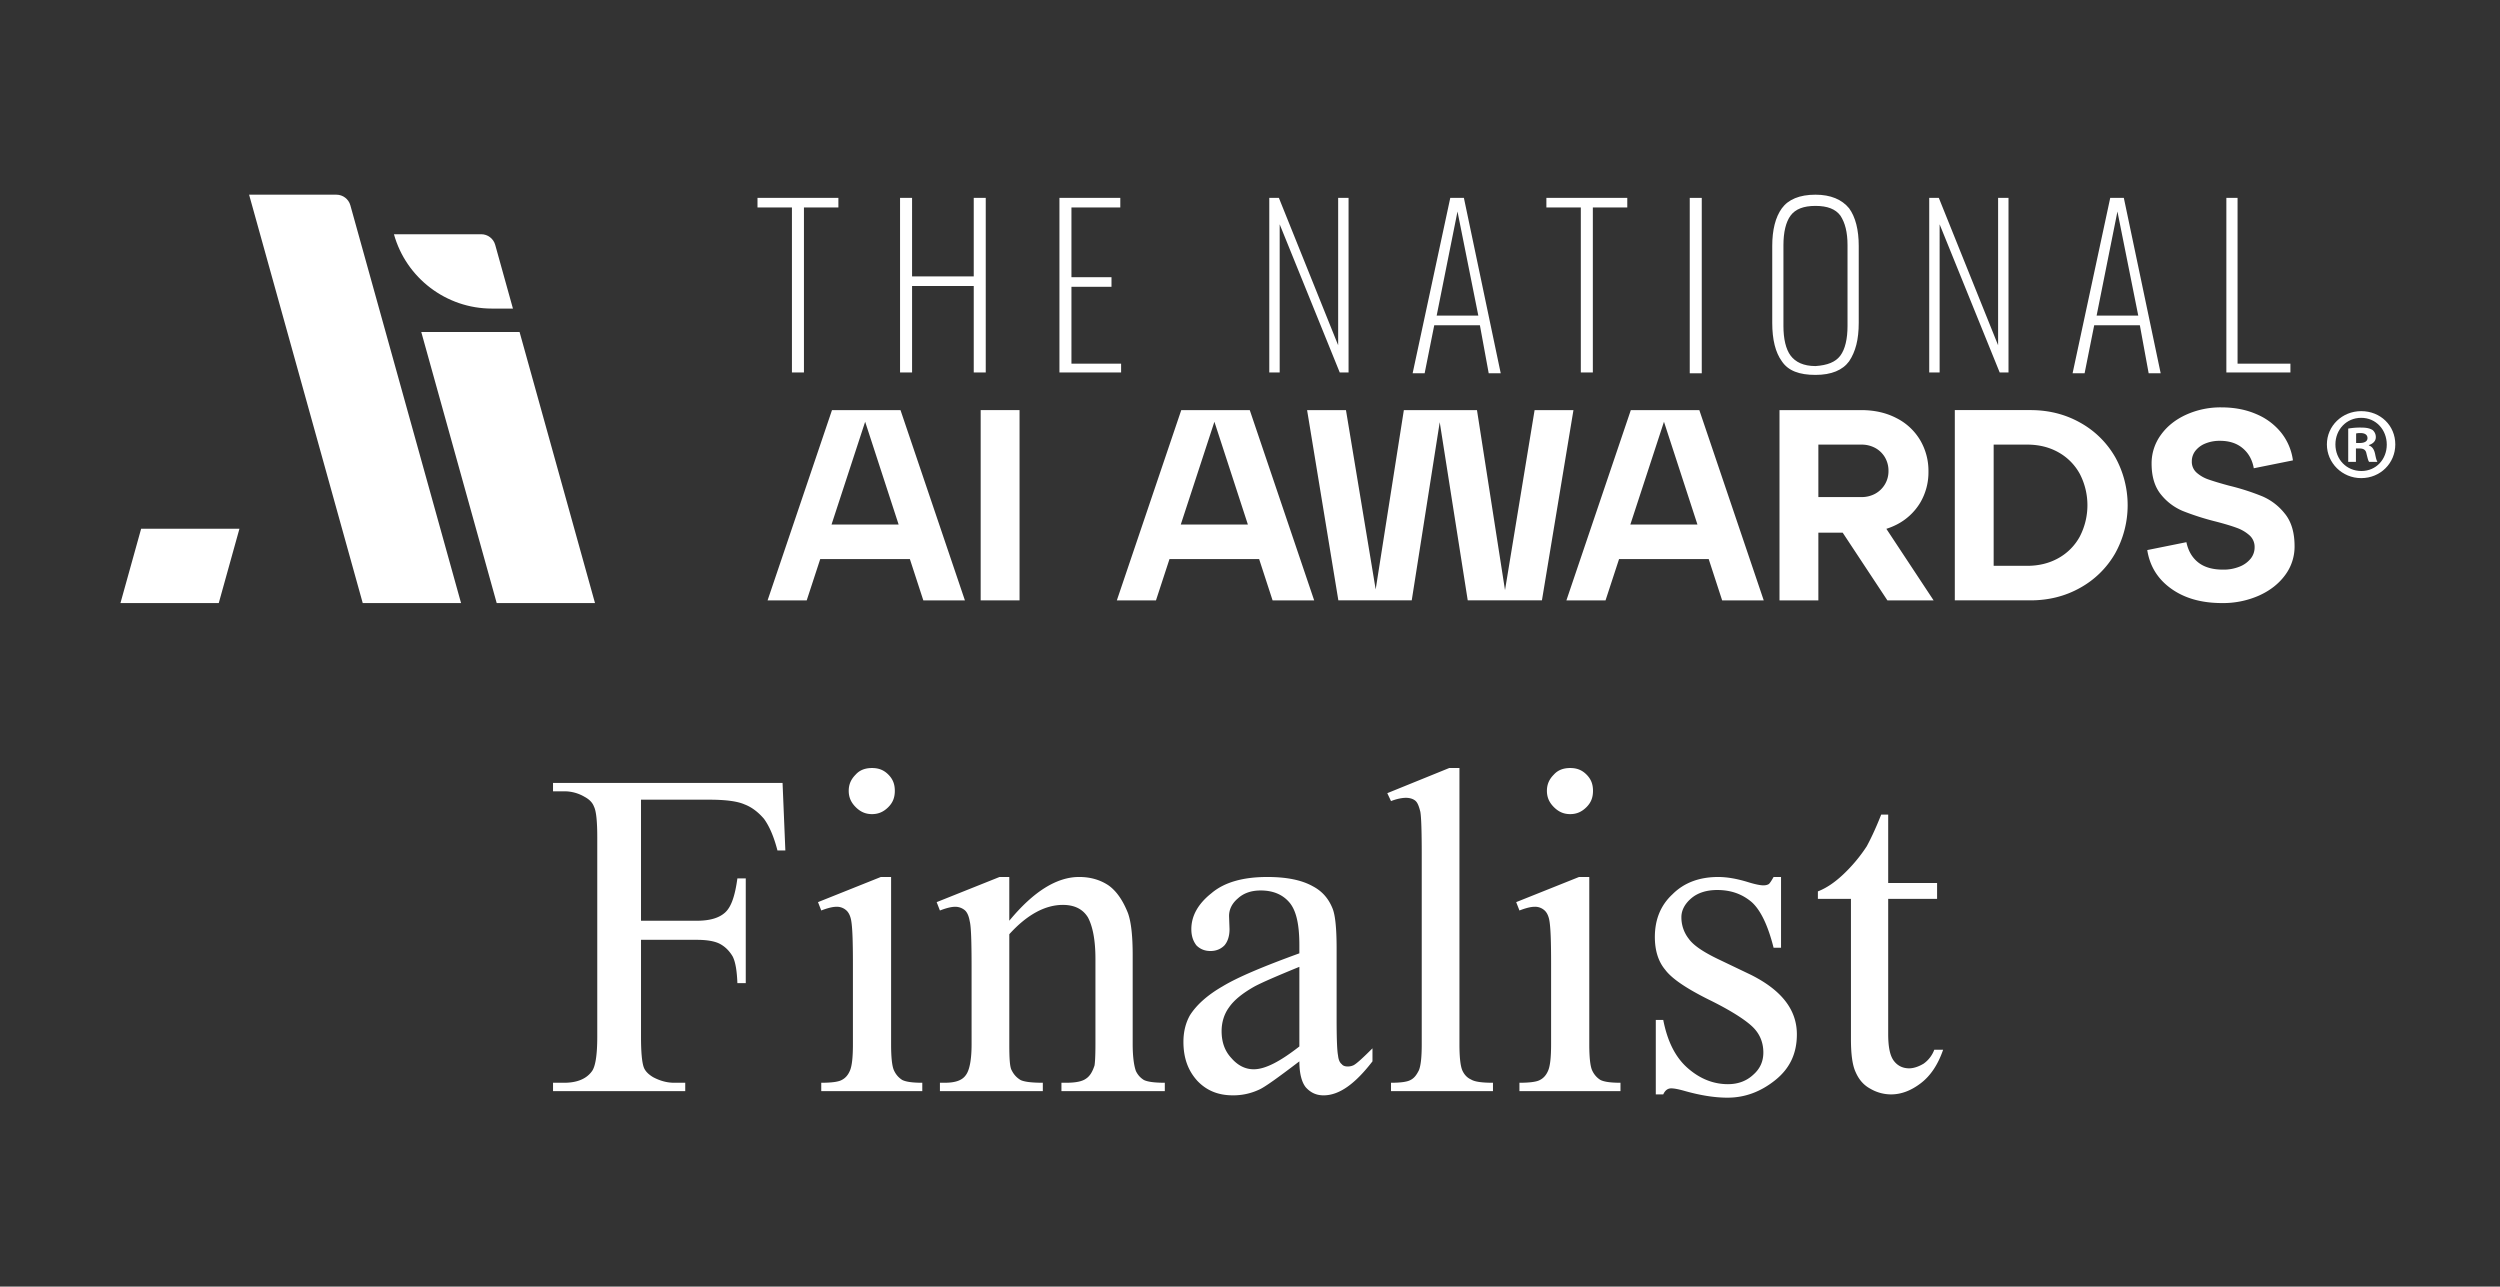
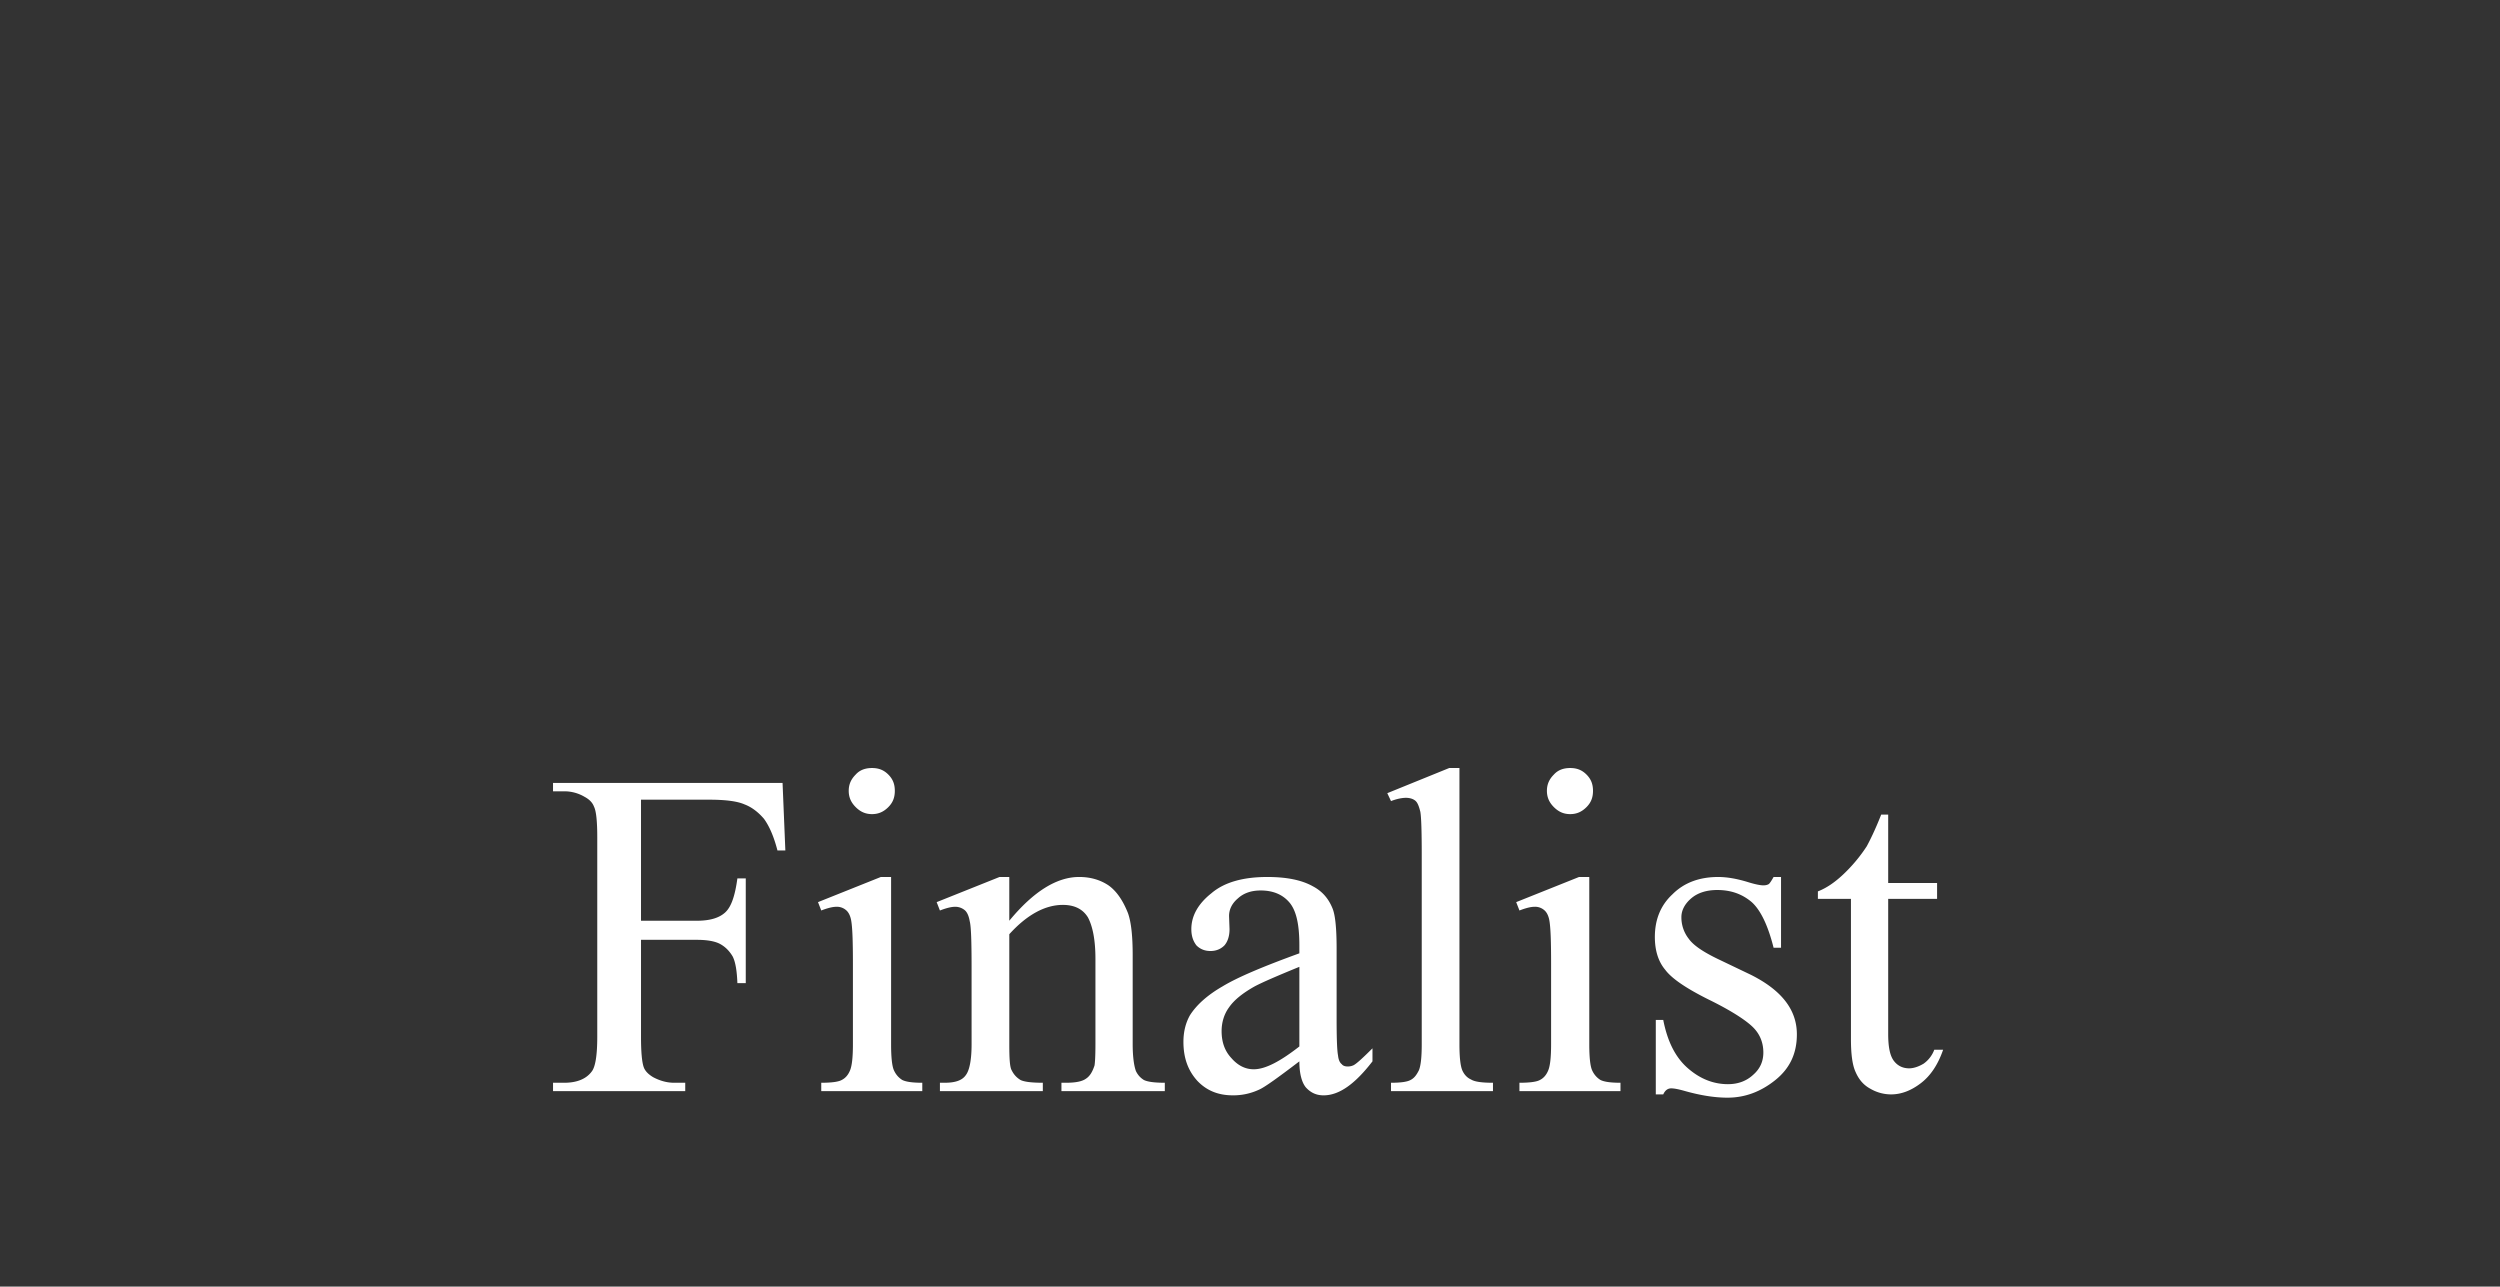
<svg xmlns="http://www.w3.org/2000/svg" xml:space="preserve" fill-rule="evenodd" stroke-linejoin="round" stroke-miterlimit="2" clip-rule="evenodd" viewBox="0 0 239 123">
  <rect x="0" y="0" width="239" height="123" fill="#333333" stroke="none" />
-   <path fill="none" d="M0 0h238.028v122.099H0z" />
  <path fill="#fff" fill-rule="nonzero" d="M61.28 76.45v11.573h5.342c1.247 0 2.137-.267 2.715-.802.579-.534.935-1.602 1.158-3.249h.8v10.015h-.8c-.045-1.157-.178-2.003-.445-2.537q-.468-.801-1.202-1.202c-.49-.267-1.247-.4-2.226-.4h-5.341v9.258q0 2.203.267 2.938c.133.356.445.667.89.934q1.002.534 2.003.534h1.068v.802H52.87v-.802h1.068c1.201 0 2.092-.356 2.626-1.068q.534-.668.534-3.338v-19.05c0-1.47-.09-2.493-.312-2.939-.133-.356-.4-.667-.89-.934a3.8 3.8 0 0 0-1.958-.534h-1.069v-.802h21.944l.267 6.455h-.756c-.356-1.38-.802-2.36-1.291-3.027-.534-.623-1.157-1.113-1.87-1.38-.712-.312-1.87-.445-3.382-.445zM83.364 73.423c.623 0 1.113.178 1.558.623s.623.935.623 1.558-.178 1.113-.623 1.558-.935.668-1.558.668-1.113-.223-1.558-.668-.668-.935-.668-1.558.223-1.113.668-1.558c.4-.445.935-.623 1.558-.623m1.825 10.416v15.98c0 1.245.089 2.091.267 2.492q.267.6.801.934c.356.178.98.267 1.914.267v.802h-9.659v-.802c.98 0 1.647-.089 1.959-.267q.534-.267.8-.934c.179-.445.268-1.247.268-2.493v-7.656c0-2.18-.045-3.56-.178-4.228-.09-.445-.267-.757-.49-.935a1.34 1.34 0 0 0-.89-.312c-.4 0-.89.134-1.469.356l-.311-.8 6.009-2.404zM96.488 88.023c2.315-2.805 4.54-4.184 6.677-4.184q1.602 0 2.804.8 1.135.802 1.87 2.671c.311.89.445 2.226.445 4.006v8.502c0 1.246.133 2.092.311 2.582.178.356.4.623.757.845q.534.267 2.003.267v.802h-9.882v-.802h.445c.935 0 1.558-.133 1.914-.4.401-.267.624-.712.802-1.246.044-.223.089-.89.089-2.048v-8.145c0-1.825-.267-3.116-.713-3.962q-.734-1.202-2.403-1.202c-1.692 0-3.427.935-5.119 2.804v10.505c0 1.335.045 2.181.223 2.493.222.445.49.712.845.934q.534.267 2.137.267v.802h-9.837v-.802h.445c1.024 0 1.691-.222 2.048-.756.356-.49.534-1.514.534-2.938V92.43c0-2.403-.045-3.872-.178-4.362-.09-.534-.267-.89-.49-1.068a1.43 1.43 0 0 0-.89-.312c-.4 0-.89.134-1.469.356l-.312-.8 6.01-2.404h.934zM124.22 101.465c-2.048 1.558-3.34 2.493-3.873 2.715a5.8 5.8 0 0 1-2.493.534c-1.38 0-2.492-.445-3.383-1.38-.89-.979-1.335-2.18-1.335-3.738 0-.98.223-1.825.623-2.538.623-.979 1.647-1.914 3.116-2.76 1.469-.89 3.917-1.913 7.344-3.16v-.8c0-2.004-.311-3.34-.979-4.096-.623-.712-1.513-1.113-2.715-1.113-.935 0-1.647.268-2.181.757-.579.49-.846 1.068-.846 1.692l.045 1.246c0 .668-.178 1.202-.49 1.558q-.534.534-1.335.534-.802 0-1.336-.534c-.311-.4-.49-.89-.49-1.558 0-1.246.624-2.404 1.915-3.427 1.246-1.069 3.07-1.558 5.341-1.558 1.78 0 3.25.267 4.362.89.846.445 1.469 1.113 1.87 2.092.267.623.4 1.914.4 3.828v6.765q0 2.805.134 3.472c.044.445.178.712.356.846.133.178.356.223.578.223.223 0 .401-.045.58-.134.31-.178.89-.712 1.78-1.602v1.246c-1.647 2.136-3.16 3.25-4.674 3.25-.712 0-1.246-.268-1.692-.757-.4-.49-.623-1.336-.623-2.493m0-1.424v-7.612q-3.273 1.335-4.274 1.87c-1.113.623-1.958 1.29-2.448 2.003-.49.667-.712 1.469-.712 2.27 0 1.068.312 1.914.935 2.581q.934 1.07 2.136 1.069c1.113 0 2.537-.757 4.362-2.181M139.523 73.423v26.395c0 1.246.09 2.048.267 2.493.178.4.446.712.846.89.356.222 1.068.311 2.092.311v.802h-9.748v-.802q1.402 0 1.87-.267c.356-.178.578-.49.8-.934.179-.445.268-1.247.268-2.493V81.747q0-3.405-.134-4.14c-.133-.534-.267-.89-.49-1.068s-.533-.267-.89-.267c-.356 0-.845.089-1.424.311l-.356-.756 5.92-2.404zM150.11 73.423c.624 0 1.113.178 1.558.623s.623.935.623 1.558-.178 1.113-.623 1.558-.934.668-1.558.668c-.623 0-1.112-.223-1.557-.668-.446-.445-.668-.935-.668-1.558s.222-1.113.668-1.558c.4-.445.934-.623 1.557-.623m1.825 10.416v15.98c0 1.245.09 2.091.267 2.492q.268.6.802.934c.356.178.979.267 1.914.267v.802h-9.66v-.802c.98 0 1.648-.089 1.96-.267q.533-.267.8-.934c.178-.445.267-1.247.267-2.493v-7.656c0-2.18-.044-3.56-.178-4.228-.089-.445-.267-.757-.49-.935a1.34 1.34 0 0 0-.89-.312c-.4 0-.89.134-1.468.356l-.312-.8 6.01-2.404zM170.267 83.839v6.765h-.712c-.534-2.136-1.246-3.605-2.092-4.362-.89-.756-1.958-1.157-3.294-1.157-1.023 0-1.87.267-2.492.801-.623.534-.935 1.157-.935 1.78a3.3 3.3 0 0 0 .712 2.093c.445.623 1.38 1.246 2.76 1.914l3.16 1.513c2.938 1.469 4.407 3.338 4.407 5.697 0 1.825-.668 3.25-2.048 4.362s-2.893 1.692-4.584 1.692c-1.247 0-2.627-.223-4.184-.668-.49-.133-.89-.222-1.202-.222s-.579.178-.757.578h-.712v-7.122h.712c.4 2.048 1.157 3.561 2.315 4.585s2.448 1.558 3.872 1.558c.98 0 1.78-.312 2.404-.89.667-.579.979-1.291.979-2.137 0-.979-.356-1.825-1.068-2.492-.712-.668-2.092-1.558-4.184-2.582-2.137-1.068-3.517-2.003-4.14-2.849-.668-.8-.98-1.87-.98-3.115 0-1.647.535-3.027 1.692-4.095 1.113-1.113 2.582-1.647 4.362-1.647.757 0 1.692.133 2.85.49.711.222 1.2.31 1.468.31q.333 0 .534-.133c.134-.133.267-.356.445-.667zM180.511 77.874v6.543h4.674v1.514h-4.674v12.908c0 1.29.178 2.136.579 2.626.356.445.846.668 1.424.668.445 0 .935-.178 1.38-.445a2.84 2.84 0 0 0 1.024-1.336h.846q-.735 2.137-2.137 3.205c-.935.712-1.87 1.068-2.849 1.068a3.93 3.93 0 0 1-1.958-.534c-.668-.356-1.113-.89-1.424-1.602-.312-.668-.446-1.736-.446-3.16V85.93h-3.16v-.713c.801-.311 1.603-.845 2.448-1.646a14.8 14.8 0 0 0 2.226-2.671c.311-.579.801-1.558 1.38-3.027z" />
  <g transform="translate(11.515 18.612)scale(.103)">
    <clipPath id="a">
-       <path d="M0 0h2112v380H0z" />
-     </clipPath>
+       </clipPath>
    <g clip-path="url(#a)">
      <path fill="#fff" fill-rule="nonzero" d="M224.88 379.06 119.4 0h81.03c6.024-.002 11.349 4.045 12.96 9.85l102.75 369.21zm124.34 0h91.24l-70.01-251.6h-91.24zm-4.56-273.35h19.63l-16.46-59.15c-1.614-5.803-6.937-9.848-12.96-9.85h-81.03c11.312 40.659 48.616 69.001 90.82 69M110.44 310.06H19.2l-19.2 69h91.24zM724 199.94h-63.57l-59.79 176.6h36.32l12.55-38.35h83.19l12.49 38.35h38.6zm-64.01 106.21 31.21-95.39 31.07 95.39z" />
      <path fill="#fff" d="M798.42 199.94h36.08v176.6h-36.08z" />
-       <path fill="#fff" fill-rule="nonzero" d="M1048.17 199.94H984.6l-59.79 176.6h36.32l12.55-38.35h83.19l12.49 38.35h38.6zm-64.02 106.21 31.21-95.39 31.07 95.39zm328.4-106.21-27.46 167.12-26.02-167.12h-67.87l-26.15 166.43-27.58-166.43h-36.08l29.02 176.59h68.11l25.98-165.36 25.99 165.36h68.87l29.26-176.59zm152.89 0h-63.58l-59.79 176.6h36.33l12.55-38.35h83.19l12.49 38.35h38.6zm-64.02 106.21 31.21-95.39 31.07 95.39zm237.62 3.98a62 62 0 0 0 9.42-3.85 54.07 54.07 0 0 0 21.95-20.31 55.4 55.4 0 0 0 7.7-29.01 56.06 56.06 0 0 0-7.7-29.14 53.7 53.7 0 0 0-21.95-20.43q-14.25-7.44-32.67-7.44h-75.94v176.6h36.07v-62.82h22.6l41.48 62.82h42.89l-43.85-66.41zm-10.26-32.62a26.33 26.33 0 0 1-12.99 3.15h-39.86v-48.69h39.86c4.53-.086 9 .999 12.99 3.15a23.5 23.5 0 0 1 8.96 8.7 24.46 24.46 0 0 1 3.27 12.61 23.69 23.69 0 0 1-12.23 21.06zm222.5-34.18a84.67 84.67 0 0 0-32.42-31.79c-13.79-7.74-29.18-11.61-46.16-11.61h-70.13v176.6h70.13c16.98 0 32.37-3.87 46.16-11.61a84.67 84.67 0 0 0 32.42-31.79c15.62-27.866 15.62-61.954 0-89.82zm-32.67 73.91a50.44 50.44 0 0 1-19.81 20.05c-8.49 4.79-18.2 7.187-29.14 7.19h-31.03V231.96h31.03c10.93 0 20.65 2.397 29.14 7.19a50.57 50.57 0 0 1 19.81 20.05c9.4 18.18 9.4 39.84 0 58.02zm190.48-20.93a53.34 53.34 0 0 0-20.94-16.27 217 217 0 0 0-31.03-9.97c-8.07-2.19-14.37-4.083-18.92-5.68a32.3 32.3 0 0 1-11.23-6.43 13.41 13.41 0 0 1-4.42-10.34 15.76 15.76 0 0 1 3.28-9.84 22.24 22.24 0 0 1 9.21-6.81 34.9 34.9 0 0 1 13.75-2.52q12.87 0 21.06 6.93c5.47 4.63 8.87 10.81 10.22 18.54l36.33-7.32a52.4 52.4 0 0 0-10.72-25.48 58.5 58.5 0 0 0-23.09-17.4c-9.59-4.2-20.44-6.303-32.54-6.31a77.3 77.3 0 0 0-32.8 6.81q-14.895 6.81-23.46 18.79a44.63 44.63 0 0 0-8.57 26.61c0 11.94 2.86 21.443 8.57 28.51a51.26 51.26 0 0 0 20.56 15.52 242 242 0 0 0 30.4 9.71q12.615 3.285 19.68 5.93a35.8 35.8 0 0 1 11.73 6.94 14.41 14.41 0 0 1 4.67 11.1 16.6 16.6 0 0 1-3.65 10.47 25.04 25.04 0 0 1-10.34 7.44 39.5 39.5 0 0 1-15.26 2.77c-9.76 0-17.46-2.23-23.09-6.69s-9.29-10.723-10.97-18.79l-36.33 7.32q3.525 22.455 22.2 35.82c12.45 8.92 28.17 13.377 47.17 13.37 11.8.169 23.5-2.198 34.31-6.94 10.26-4.62 18.33-10.927 24.22-18.92a44.17 44.17 0 0 0 8.83-26.87c0-12.62-2.94-22.627-8.83-30.02zM623.24 165.02h11.15V11.89h31.97V2.97h-75.08v8.92h31.96zm179.89 0V2.97h-11.14v72.85h-57.24V2.97h-11.16v162.05h11.16V84.74h57.24v80.28zm125.63-8.17h-46.09V85.49h37.17v-8.92h-37.17V11.89h45.35V2.97h-56.49v162.05h57.23zM1066.29 2.97v162.05h9.66V27.5l55.75 137.52h8.18V2.97h-9.66v136.78L1075.21 2.97zm180.63 0h-12.64l-34.94 162.8h11.15l8.92-44.6h42.37l8.18 44.6h11.15zm-25.27 109.28 19.33-96.64 19.33 96.64zm144.96 52.77V11.89h31.96V2.97h-75.08v8.92h31.96v153.13z" />
-       <path fill="#fff" d="M1456.55 2.97h11.15v162.8h-11.15z" />
      <path fill="#fff" fill-rule="nonzero" d="M1604.48 12.64C1597.79 4.47 1587.38 0 1573.26 0c-14.87 0-25.27 4.46-31.22 12.64s-8.92 20.07-8.92 34.94v71.37c0 15.61 2.97 27.503 8.92 35.68 5.95 8.92 16.35 12.64 31.22 12.64s25.27-4.46 31.22-12.64c5.95-8.92 8.92-20.07 8.92-35.68V47.58c0-14.87-2.97-26.76-8.92-34.94m-1.49 109.27c0 11.89-2.23 21.56-6.69 27.5s-11.89 8.92-23.05 9.66c-11.15 0-18.59-3.72-23.05-9.66s-6.69-15.61-6.69-27.5V46.83c0-11.89 2.23-21.56 6.69-27.5s11.89-8.92 23.05-8.92 18.59 2.97 23.05 8.92c4.46 6.69 6.69 15.61 6.69 27.5zm149.42 43.11V2.97h-9.66v136.78L1687.73 2.97h-8.91v162.05h9.66V27.5l55.75 137.52zM1859.46 2.97h-12.64l-34.94 162.8h11.15l8.92-44.6h42.37l8.18 44.6h11.15l-34.2-162.8zm-25.28 109.28 19.33-96.64 19.33 96.64zm179.89 44.6h-49.06V2.97h-10.4v162.05h59.46z" />
      <g fill="#fff" fill-rule="nonzero">
        <path d="M2079.76 200.9c-17.71 0-31.84 13.75-31.84 30.9s14.13 31.27 31.84 31.27 31.65-13.75 31.65-31.27-13.75-30.9-31.65-30.9m.18 55.57c-13.94 0-24.11-10.93-24.11-24.68s10.17-24.68 23.93-24.68 23.74 11.12 23.74 24.87-9.98 24.49-23.55 24.49z" />
-         <path d="M2092.57 240.27c-.94-4.14-2.64-6.41-5.65-7.54v-.38c3.77-1.13 6.41-3.77 6.41-7.16a8.56 8.56 0 0 0-3.01-6.78c-2.26-1.32-4.9-2.26-10.74-2.26-3.98-.062-7.95.253-11.87.94v30.9h7.16v-12.43h3.39c3.96 0 5.84 1.51 6.41 4.9.94 3.58 1.51 6.41 2.45 7.54h7.72c-.75-1.13-1.32-3.01-2.26-7.72zm-14.13-9.8h-3.39v-8.85c1.3-.281 2.63-.409 3.96-.38 4.52 0 6.59 1.88 6.59 4.71 0 3.2-3.2 4.52-7.16 4.52" />
      </g>
    </g>
  </g>
</svg>